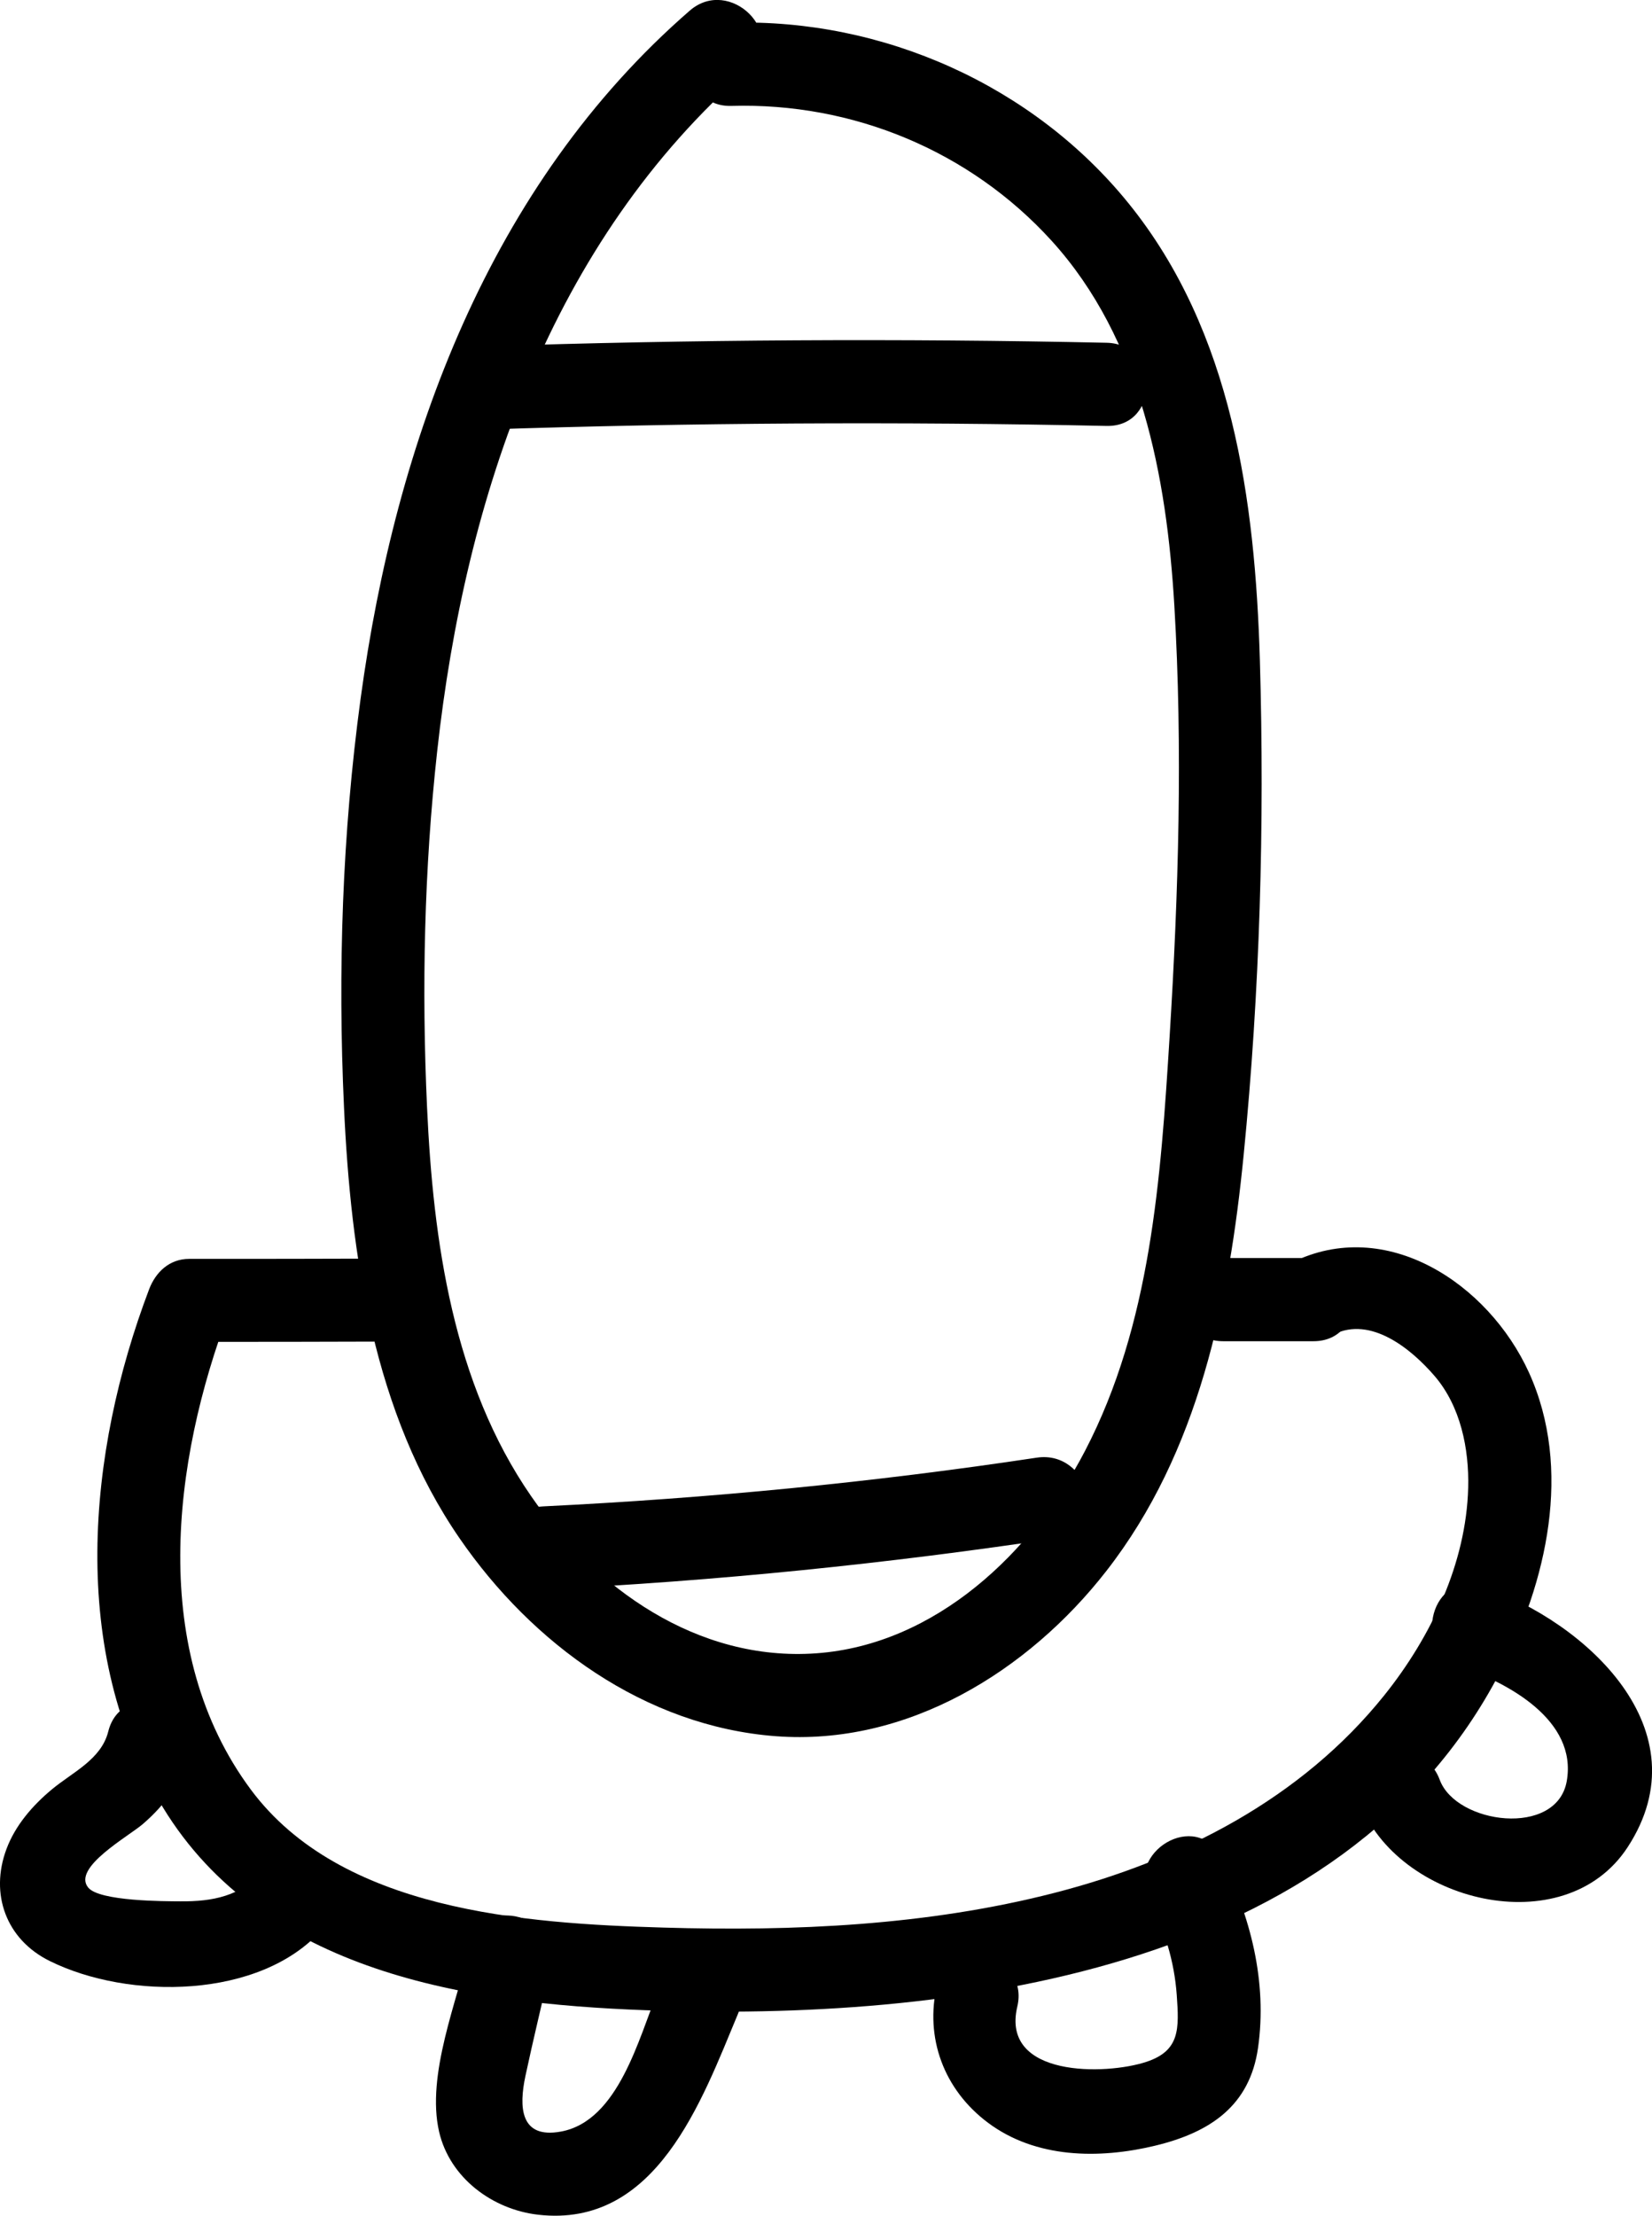
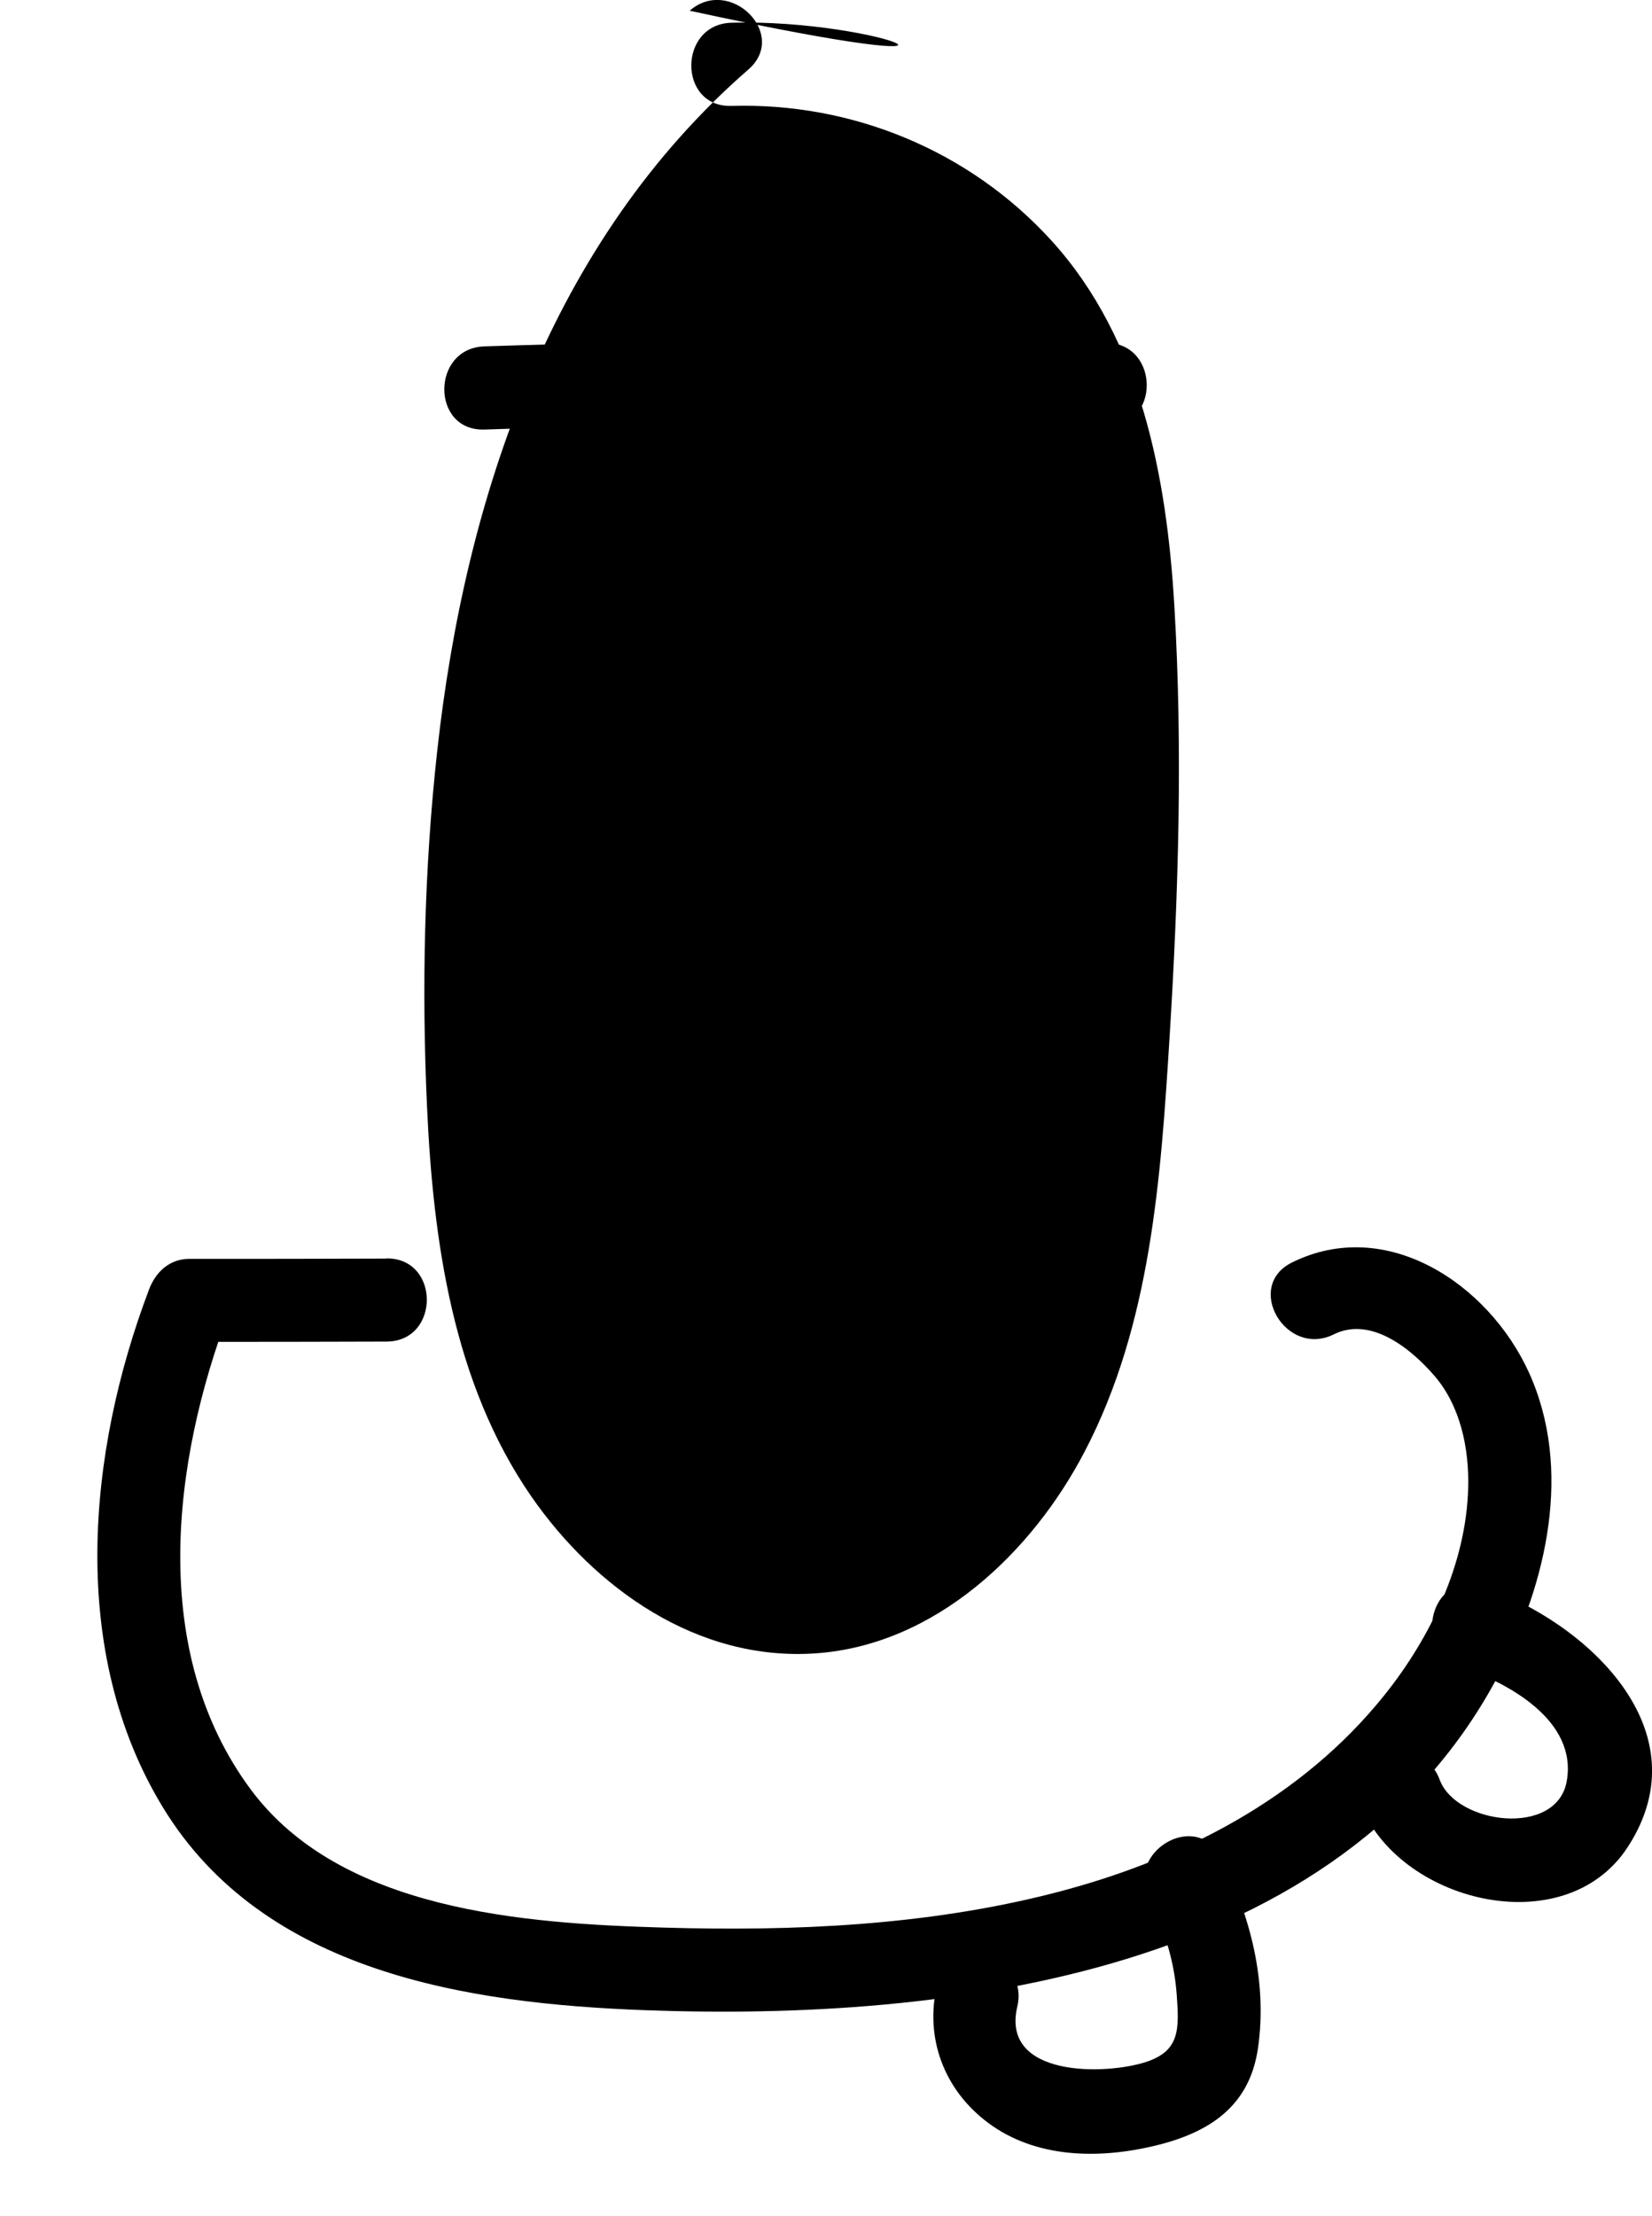
<svg xmlns="http://www.w3.org/2000/svg" id="Layer_2" data-name="Layer 2" viewBox="0 0 178.84 239.76">
  <g id="V">
    <g id="va">
      <g>
        <path d="m41.87,136.19c-7.13.03-14.26.03-21.39.03-2.13,0-3.63,1.43-4.34,3.3-6.7,17.66-8.73,39.29,1.5,56.06,10.88,17.85,32.94,21.23,52.22,21.94,32.68,1.2,75.52-3.85,92.51-36.54,5.08-9.77,7.9-22.03,3.14-32.48-4.38-9.6-15.45-16.95-25.66-11.88-5.19,2.58-.63,10.34,4.54,7.77,4.01-1.99,8.36,1.54,10.91,4.5,2.82,3.28,3.75,7.89,3.64,12.1-.21,8.16-4.03,16.15-9.07,22.44-9,11.23-22.01,17.87-35.74,21.4s-28.16,4.17-42.33,3.75c-15.04-.44-34.91-1.81-44.66-14.95-11.05-14.9-8.51-35.43-2.33-51.73l-4.34,3.3c7.13,0,14.26,0,21.39-.03,5.79-.03,5.8-9.03,0-9h0Z" />
-         <path d="m142.2,136.13c-3.26,0-6.53,0-9.79,0-5.79,0-5.8,9,0,9,3.26,0,6.53,0,9.79,0,5.79,0,5.8-9,0-9h0Z" />
-         <path d="m11.72,187.36c-.76,3.04-3.87,4.4-6.11,6.27-2.08,1.73-3.95,3.88-4.91,6.45-1.82,4.87-.04,9.78,4.67,12.11,8.58,4.25,22.79,4.13,29.46-3.36,3.84-4.31-2.5-10.7-6.36-6.36-2.41,2.71-5.45,3.3-8.94,3.27-1.7-.01-8.77,0-9.98-1.49-1.77-2.15,4.37-5.54,5.92-6.88,2.43-2.1,4.15-4.47,4.93-7.62,1.4-5.62-7.28-8.02-8.68-2.39h0Z" />
-         <path d="m50.89,210.49c-1.37,5.99-4.78,14.03-3.35,20.2,1.16,4.98,5.77,8.39,10.71,8.96,12.81,1.47,17.71-12.32,21.63-21.71,2.23-5.34-6.48-7.67-8.68-2.39-2.04,4.9-4.22,13.94-10.46,15.1-4.46.83-4.57-2.68-3.86-6.01.84-3.93,1.79-7.83,2.69-11.75,1.29-5.64-7.39-8.05-8.68-2.39h0Z" />
        <path d="m101.45,214.75c-1.37,5.75.74,11.39,5.51,14.95,5.17,3.86,11.99,3.94,18.05,2.49s10.29-4.37,11.18-10.59c1.02-7.14-.81-14.29-4.03-20.63-2.62-5.17-10.39-.62-7.77,4.54,1.66,3.26,2.74,6.7,3,10.36s.36,6.02-3.26,7.23c-4.41,1.47-15.82,1.71-14-5.97,1.34-5.63-7.34-8.03-8.68-2.39h0Z" />
        <path d="m147.18,194.98c3.99,10.81,22.17,15.42,29.03,4.89,8.25-12.66-4.51-24.35-15.69-28.2-5.49-1.89-7.85,6.8-2.39,8.68,5.09,1.75,12.65,5.77,11.48,12.39-1.08,6.09-11.96,4.67-13.75-.15-1.99-5.39-10.69-3.06-8.68,2.39h0Z" />
      </g>
      <g>
-         <path d="m74.66,1.16c-21.69,18.85-31.83,46.59-35.62,74.42-1.99,14.63-2.48,29.48-1.8,44.23.73,16.01,3.2,33.12,12.5,46.63,7.87,11.44,20.07,20.35,34.23,21.43,14.21,1.08,27.33-7,35.81-17.89,10-12.83,13.28-29.13,14.85-44.96,1.76-17.75,2.28-35.75,1.76-53.57-.51-17.3-2.97-35.55-14.21-49.44C111.83,9.22,95.56,2,79.18,2.46c-5.78.17-5.8,9.17,0,9,13.12-.38,25.81,4.85,34.67,14.6,9.69,10.67,12.45,25.54,13.28,39.47.92,15.48.45,31.14-.51,46.61s-2.04,31.18-9.16,44.86c-5.71,10.99-16.18,20.97-29.08,21.9s-24.02-7.09-30.88-17c-8.45-12.22-10.61-27.59-11.27-42.09-.59-12.84-.31-25.76,1.1-38.54,3.03-27.48,12.3-55.16,33.69-73.75,4.38-3.81-2.01-10.15-6.36-6.36h0Z" />
+         <path d="m74.66,1.16C111.83,9.22,95.56,2,79.18,2.46c-5.78.17-5.8,9.17,0,9,13.12-.38,25.81,4.85,34.67,14.6,9.69,10.67,12.45,25.54,13.28,39.47.92,15.48.45,31.14-.51,46.61s-2.04,31.18-9.16,44.86c-5.71,10.99-16.18,20.97-29.08,21.9s-24.02-7.09-30.88-17c-8.45-12.22-10.61-27.59-11.27-42.09-.59-12.84-.31-25.76,1.1-38.54,3.03-27.48,12.3-55.16,33.69-73.75,4.38-3.81-2.01-10.15-6.36-6.36h0Z" />
        <path d="m52.44,46.48c22.45-.74,44.91-.87,67.36-.39,5.79.12,5.79-8.88,0-9-22.46-.48-44.92-.35-67.36.39-5.78.19-5.8,9.19,0,9h0Z" />
-         <path d="m58.83,172c18.69-.91,37.3-2.8,55.8-5.59,5.71-.86,3.28-9.53-2.39-8.68-17.71,2.67-35.53,4.4-53.41,5.27-5.77.28-5.8,9.28,0,9h0Z" />
      </g>
    </g>
  </g>
</svg>